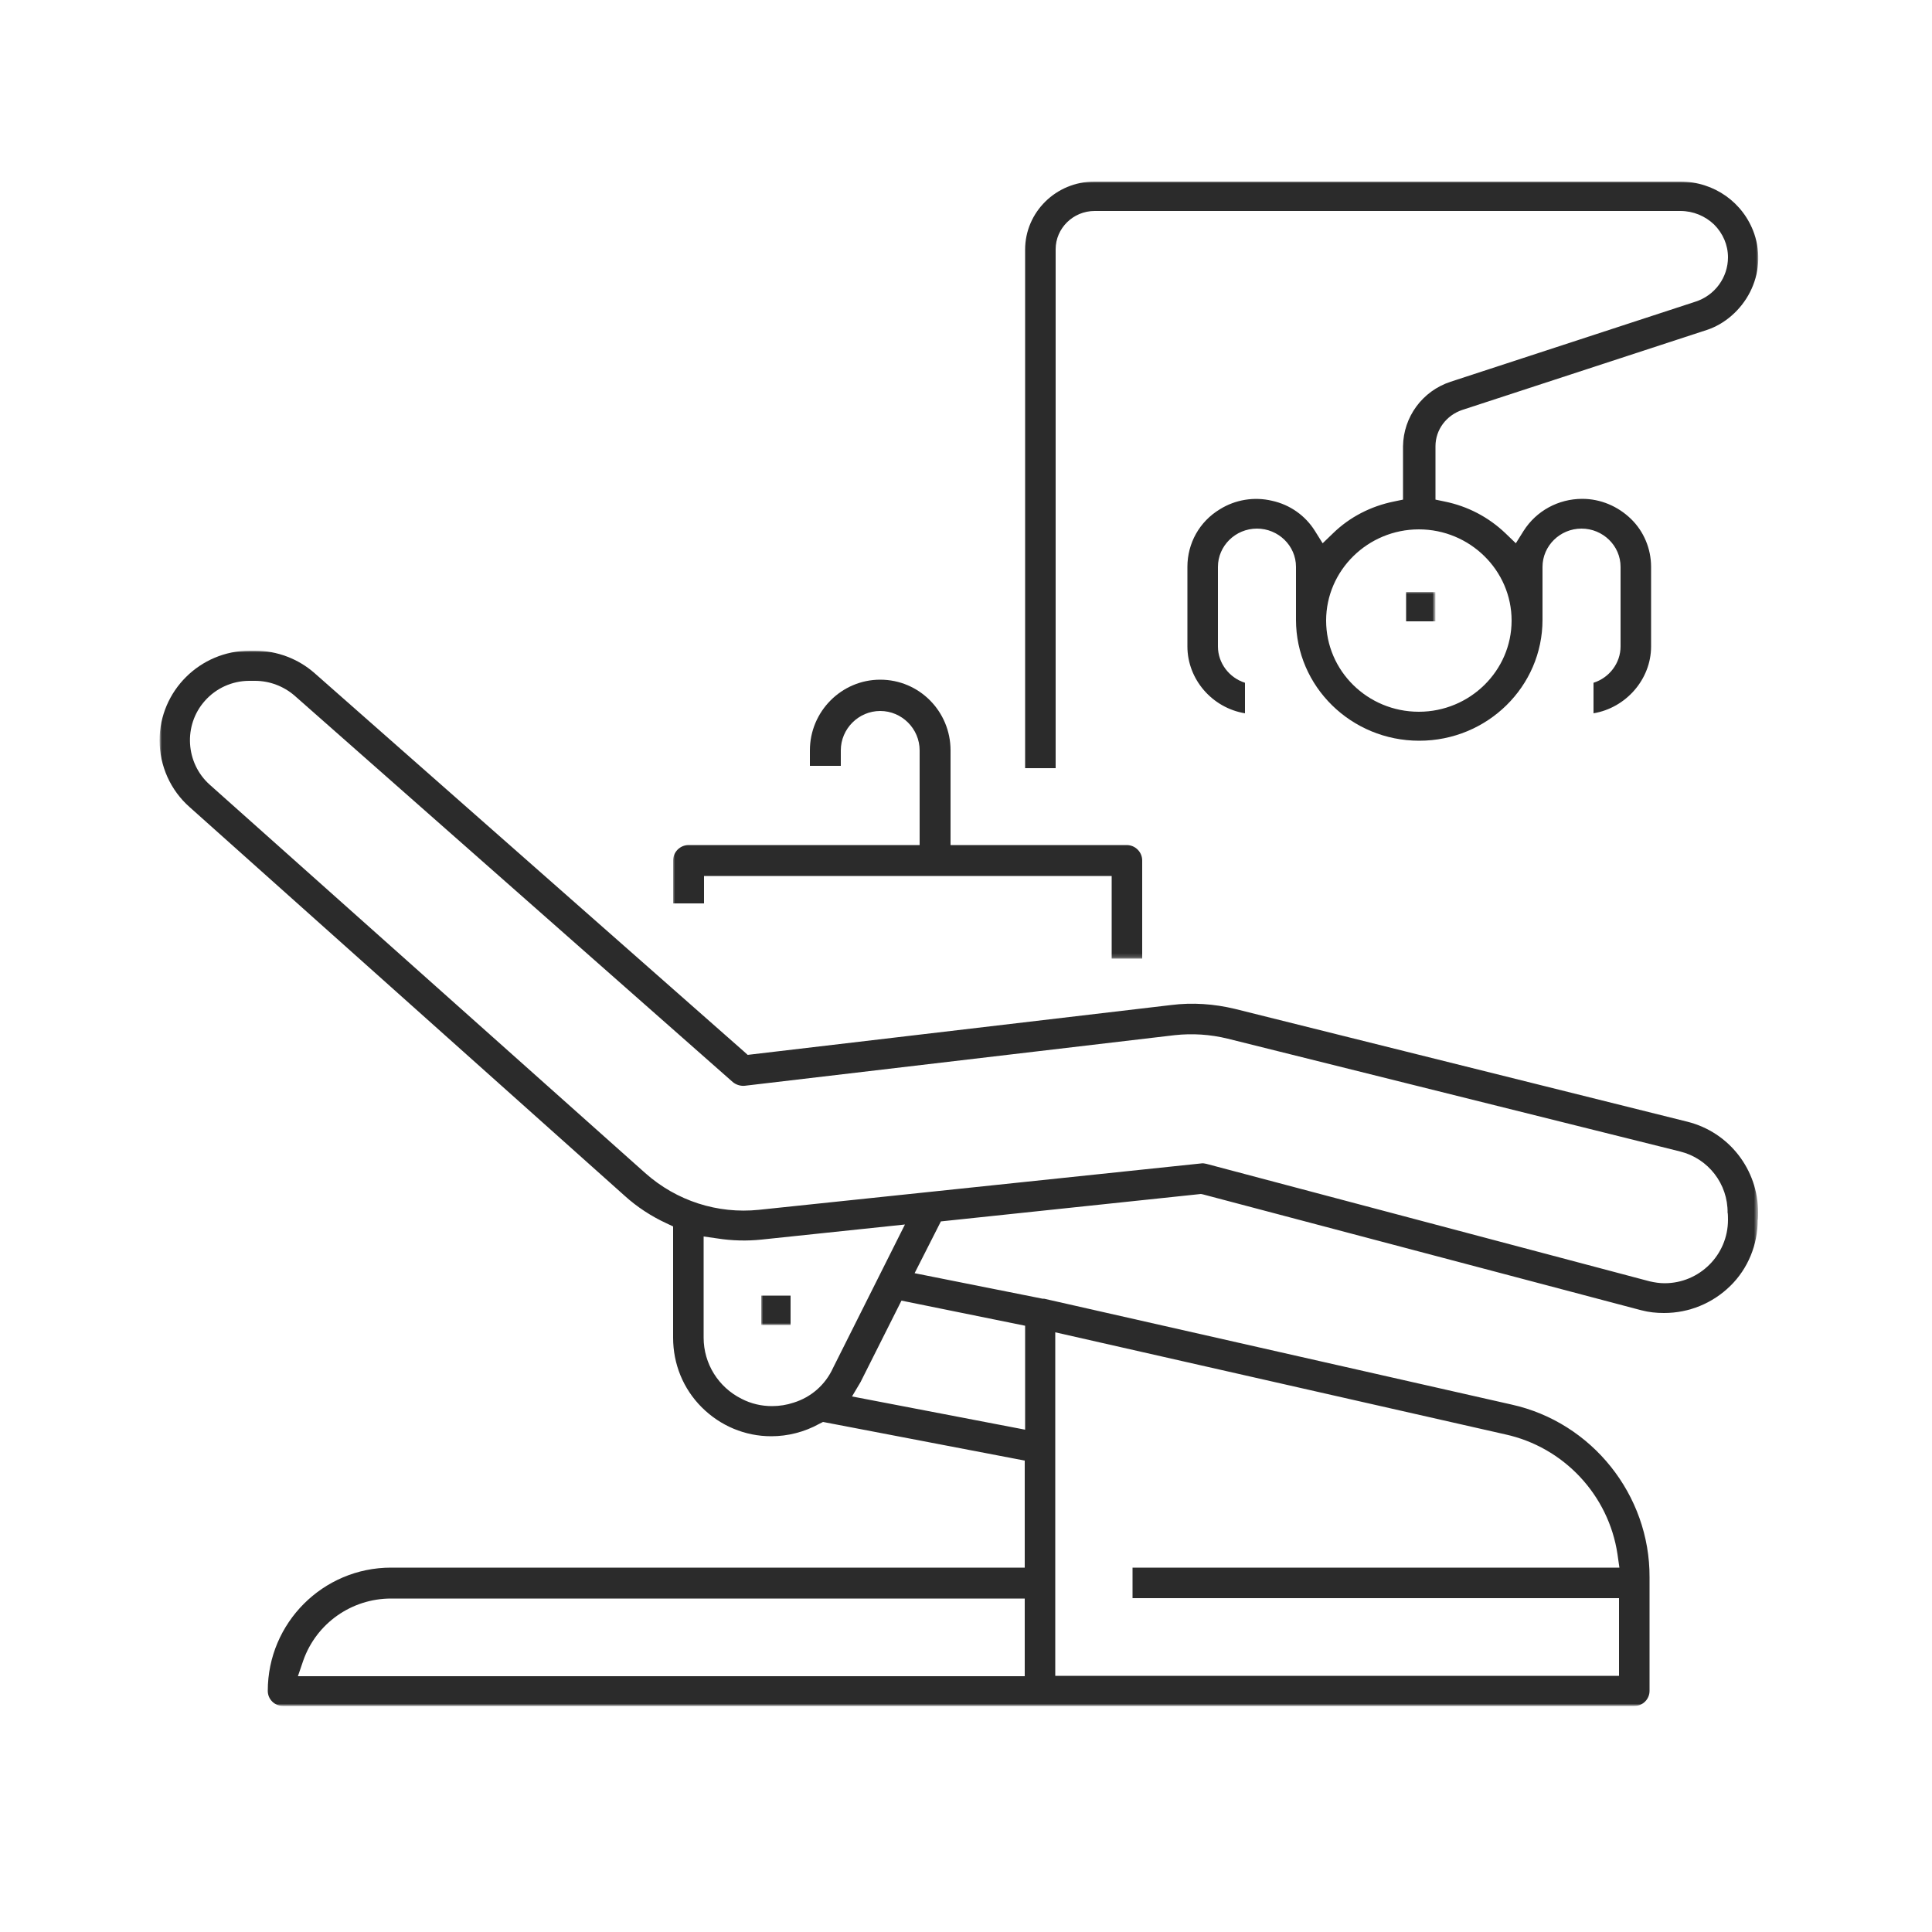
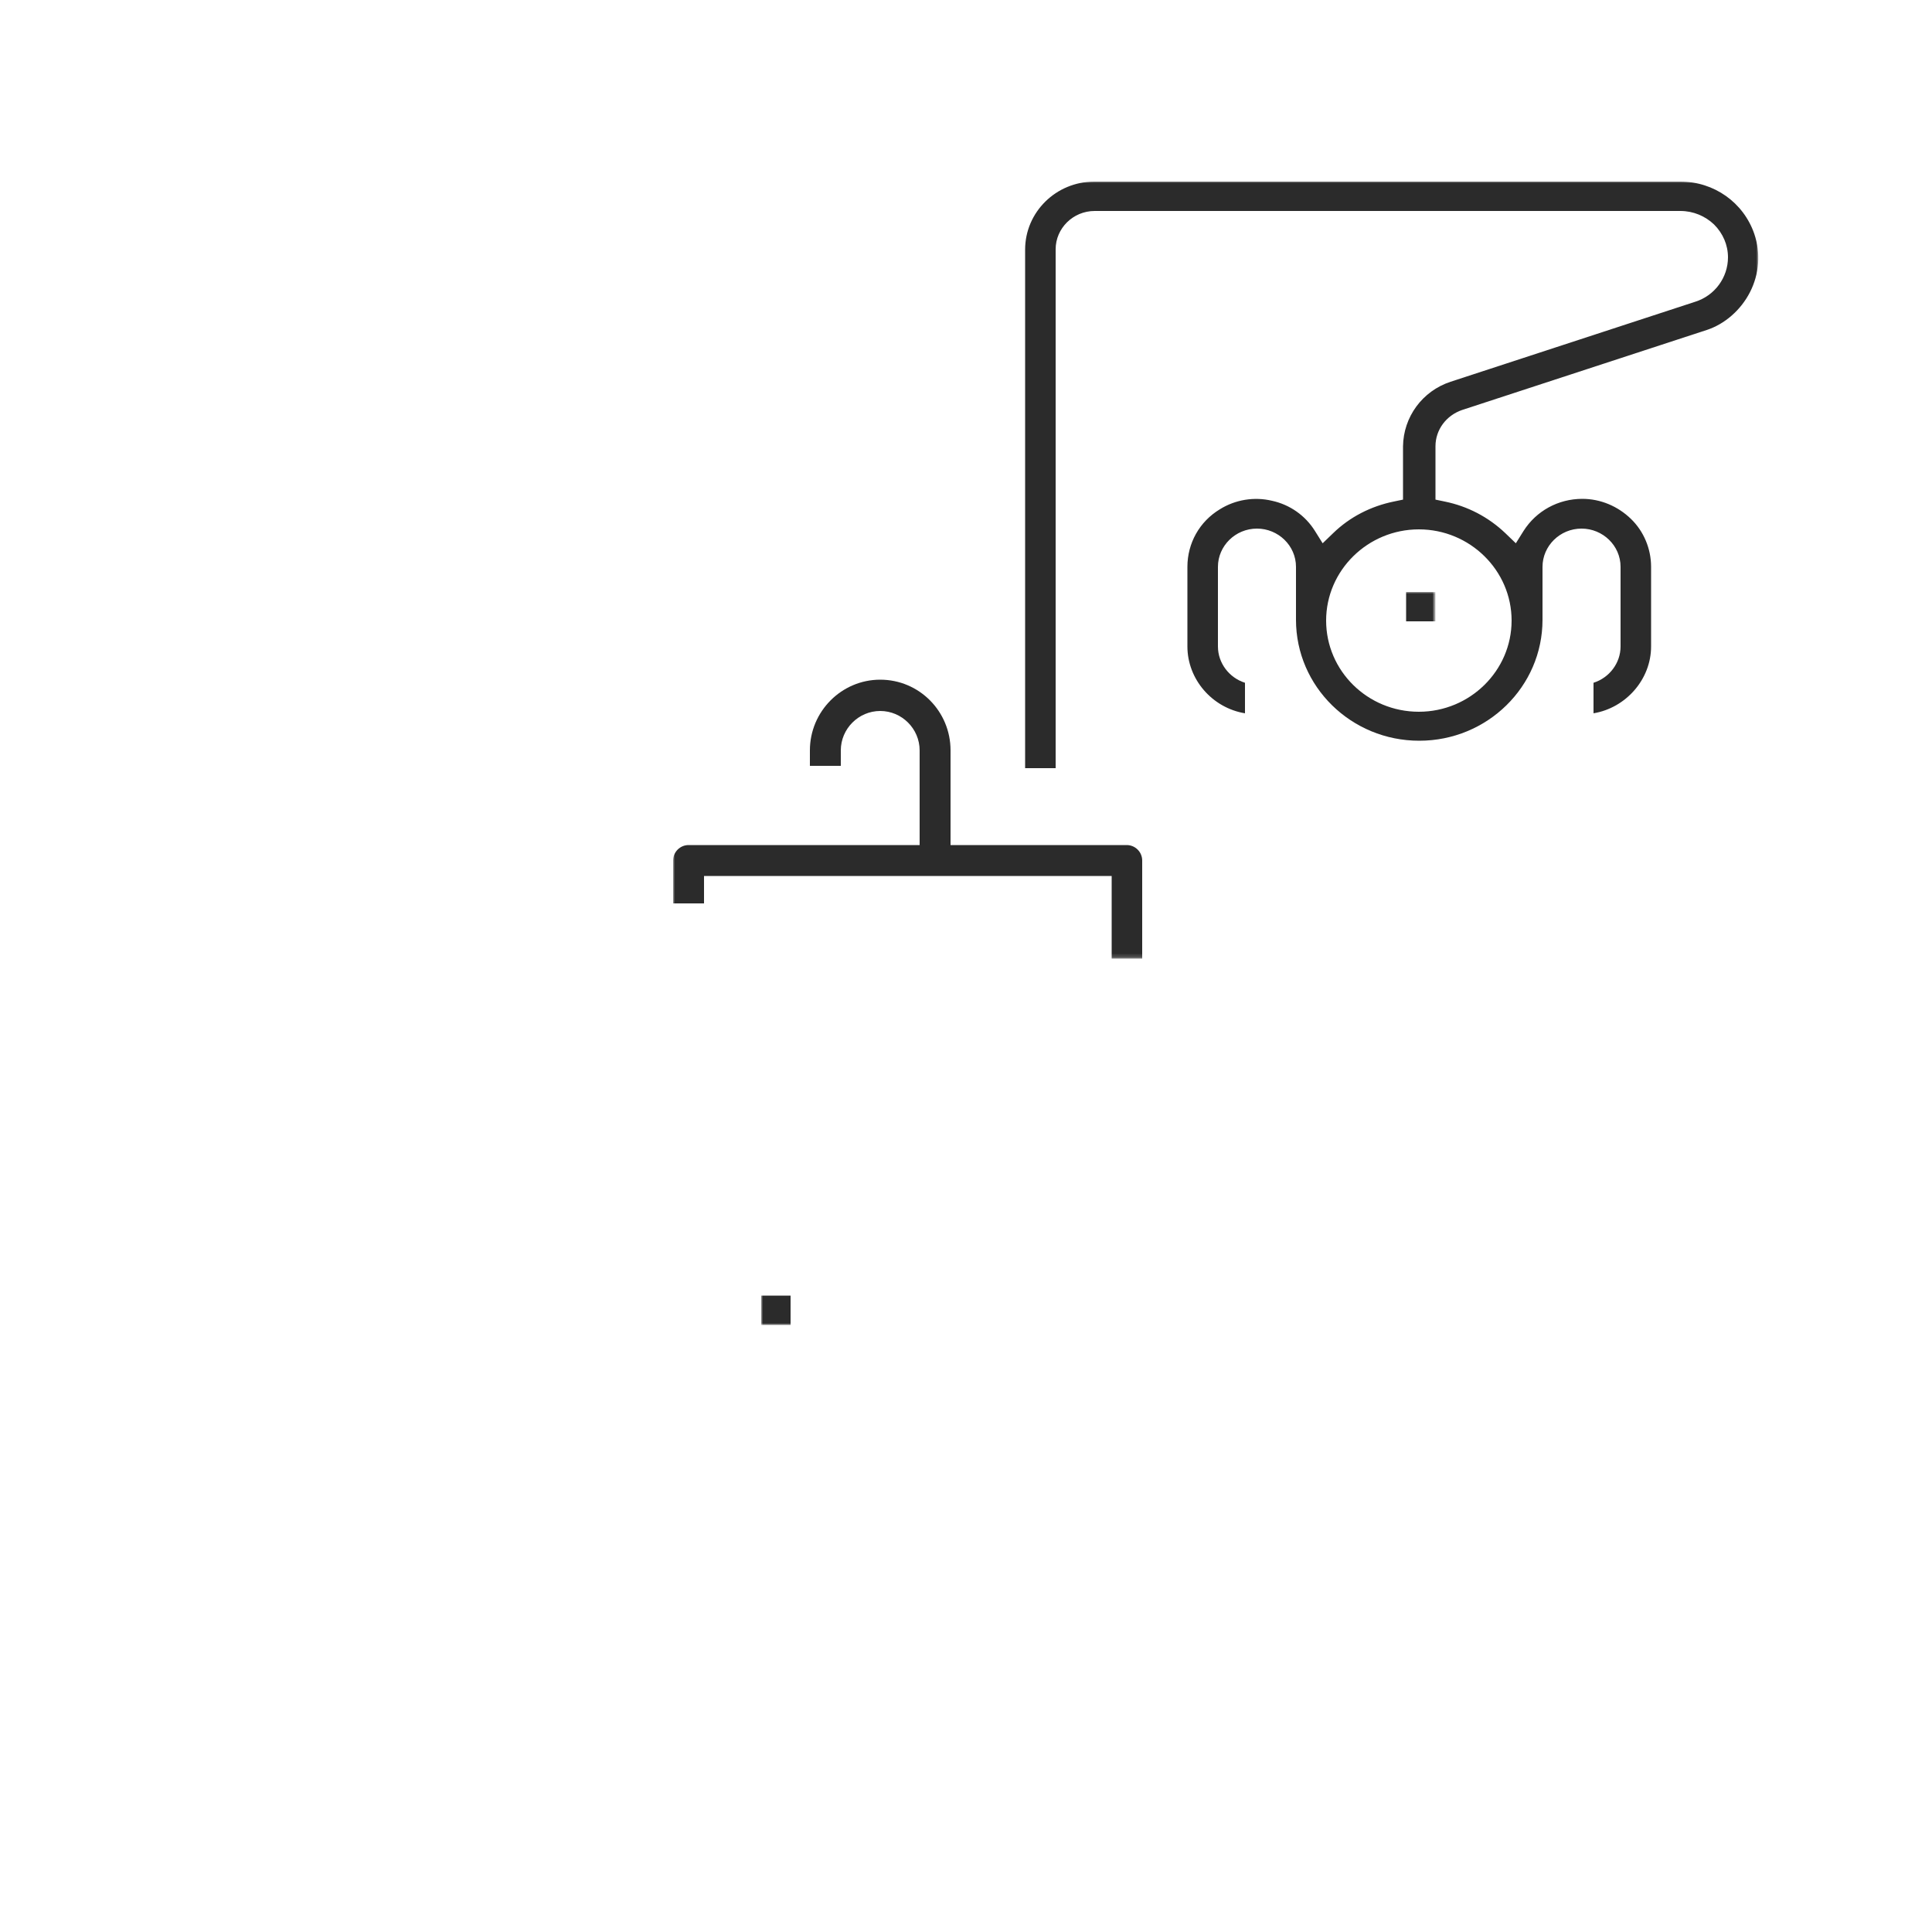
<svg xmlns="http://www.w3.org/2000/svg" version="1.1" x="0px" y="0px" viewBox="0 0 500 500" style="enable-background:new 0 0 500 500;" xml:space="preserve">
  <style type="text/css">
	.st4{fill-rule:evenodd;clip-rule:evenodd;fill:#FFFFFF;}
	.st12{filter:url(#Adobe_OpacityMaskFilter_4_);}
	.st13{mask:url(#lvqn2mlslb_2_);fill-rule:evenodd;clip-rule:evenodd;fill:#2B2B2B;}
	.st14{filter:url(#Adobe_OpacityMaskFilter_5_);}
	.st15{mask:url(#_x33_jcr7suiad_4_);fill-rule:evenodd;clip-rule:evenodd;fill:#2B2B2B;}
	.st16{filter:url(#Adobe_OpacityMaskFilter_6_);}
	.st17{mask:url(#_x33_jcr7suiad_3_);fill-rule:evenodd;clip-rule:evenodd;fill:#2B2B2B;}
</style>
  <g id="Capa_5">
    <g>
      <g transform="translate(0 33)">
        <defs>
          <filter id="Adobe_OpacityMaskFilter_4_" filterUnits="userSpaceOnUse" x="41.4" y="135.4" width="413.7" height="273.2">
            <feColorMatrix type="matrix" values="1 0 0 0 0  0 1 0 0 0  0 0 1 0 0  0 0 0 1 0" />
          </filter>
        </defs>
        <mask maskUnits="userSpaceOnUse" x="41.4" y="135.4" width="413.7" height="273.2" id="lvqn2mlslb_2_">
          <g class="st12">
-             <path id="mr5odd3s9a_2_" class="st4" d="M41.4,135.4H455v273.2H41.4V135.4z" />
-           </g>
+             </g>
        </mask>
        <path class="st13" d="M447.2,282.7c0,9.1-7.4,16.4-16.4,16.4c-1.3,0-2.6-0.2-3.9-0.5l-114.7-30.4c-0.5-0.1-0.9-0.2-1.4-0.1     l-114.4,12c-10.7,1.1-21.3-2.3-29.4-9.5L54.3,170.1c-6.3-5.6-6.9-15.4-1.3-21.7c2.9-3.3,7.1-5.2,11.5-5.2H66     c3.8,0,7.4,1.4,10.2,3.8L189.6,247c0.8,0.7,2,1.1,3.1,1L304,234.9c4.6-0.5,9.2-0.2,13.7,0.9l117.1,29.2     c7.3,1.8,12.4,8.4,12.3,15.9C447.2,280.8,447.2,282.7,447.2,282.7z M265.3,310.1v26.9l-44.8-8.6l2.2-3.7c0-0.1,0.1-0.1,0.1-0.2     l10.5-20.9L265.3,310.1z M205.4,330c-1.8,0.6-3.7,0.9-5.6,0.9c-2.7,0-5.4-0.6-7.9-1.9c-6-3-9.8-9.1-9.8-15.8v-26.2l3.5,0.5     c3.8,0.6,7.7,0.7,11.5,0.3l37.1-3.9l-18.6,37.1C213.6,325.4,209.9,328.6,205.4,330z M273.1,311.8l116.4,26.4     c15.2,3.3,26.8,15.7,29.1,31l0.5,3.5h-126v7.9h125.9v20.1H273.1V311.8L273.1,311.8z M265.3,400.8H77.1l1.4-4.1     c3.4-9.6,12.5-16,22.7-16h164V400.8L265.3,400.8z M455,280.8c0-11.1-7.5-20.8-18.3-23.5l-117.1-29.2c-5.4-1.3-11-1.7-16.5-1     L193.5,240l-1-0.9L81.4,141.2c-4.2-3.7-9.7-5.8-15.4-5.8h-1.4c-12.8,0-23.3,10.4-23.3,23.2c0,6.6,2.8,12.9,7.8,17.3l112.6,100.6     c3.2,2.9,6.9,5.3,10.8,7.1l1.7,0.8v28.8c0,6.8,2.6,13.2,7.4,18c4.8,4.8,11.2,7.5,18,7.5c4.3,0,8.6-1.1,12.4-3.2l1-0.5l52.2,10     v27.7h-164c-17.6,0-31.9,14.3-31.9,31.9c0,2.2,1.8,3.9,3.9,3.9h349.8c2.2,0,3.9-1.8,3.9-3.9v-29.4c0.1-21.3-14.9-40.1-35.7-44.7     l-121-27.4l-0.4,0l-33.1-6.6l6.8-13.4l67.3-7.1l0.5,0.1l113.1,29.9l0.4,0.1c1.9,0.5,3.8,0.7,5.8,0.7h0.1c6.4,0,12.5-2.5,17.1-7     c4.6-4.5,7.1-10.7,7.1-17.1C455,282.8,455,280.8,455,280.8z" />
      </g>
      <defs>
        <filter id="Adobe_OpacityMaskFilter_5_" filterUnits="userSpaceOnUse" x="197" y="46.9" width="258.1" height="296">
          <feColorMatrix type="matrix" values="1 0 0 0 0  0 1 0 0 0  0 0 1 0 0  0 0 0 1 0" />
        </filter>
      </defs>
      <mask maskUnits="userSpaceOnUse" x="197" y="46.9" width="258.1" height="296" id="_x33_jcr7suiad_4_">
        <g class="st14">
          <path id="sbohooo2qc_4_" class="st4" d="M41.4,441.6H455V43.1H41.4V441.6z" />
        </g>
      </mask>
      <path class="st15" d="M197,342.9h7.6v-7.6H197V342.9z M391.2,160.6c0,13-10.8,23.6-24,23.6c-13.3,0-24-10.6-24-23.6    c0-13,10.8-23.6,24-23.6C380.4,137,391.2,147.6,391.2,160.6 M452.9,75.6c2.4-4.7,2.8-10.1,1.1-15.1c-2.8-8.1-10.4-13.5-19.1-13.5    H283.2c-9.9,0-17.9,7.9-17.9,17.6v134.2h7.9V64.5c0-5.4,4.5-9.9,10.1-9.9h151.6c3.3,0,6.4,1.3,8.7,3.5c2.3,2.3,3.6,5.3,3.6,8.5    c0,5.2-3.4,9.9-8.5,11.5l-63.3,20.7c-7.3,2.4-12.2,9.1-12.3,16.7v13.8l-2.4,0.5c-5.9,1.2-11.4,4-15.7,8.2l-2.7,2.6l-2-3.2    c-2.5-4-6.5-6.8-11.1-7.8c-4.6-1.1-9.5-0.3-13.5,2.2c-5.3,3.2-8.4,8.8-8.4,14.9v20.6c0,8.5,6.4,15.9,14.9,17.3v-7.9    c-4.1-1.3-7-5.1-7-9.4v-20.6c0-5.4,4.5-9.9,10.1-9.9c5.5,0,10.1,4.4,10.1,9.9v13.7c0,17.3,14.3,31.3,31.9,31.3    c17.6,0,31.9-14,31.9-31.3v-13.7c0-5.4,4.5-9.9,10.1-9.9c5.5,0,10.1,4.4,10.1,9.9v20.6c0,4.3-2.9,8.1-7,9.4v7.9    c8.4-1.4,14.9-8.8,14.9-17.3v-20.6c0-4.7-1.9-9.2-5.2-12.4c-3.4-3.3-7.9-5.2-12.6-5.2c-6.2,0-11.9,3.1-15.2,8.3l-2,3.2l-2.7-2.6    c-4.4-4.2-9.8-7-15.7-8.2l-2.4-0.5v-13.8c0-4.3,2.8-8,6.9-9.4l63.3-20.7C446.3,83.9,450.5,80.3,452.9,75.6" />
      <defs>
        <filter id="Adobe_OpacityMaskFilter_6_" filterUnits="userSpaceOnUse" x="174.2" y="153.2" width="197.3" height="94.9">
          <feColorMatrix type="matrix" values="1 0 0 0 0  0 1 0 0 0  0 0 1 0 0  0 0 0 1 0" />
        </filter>
      </defs>
      <mask maskUnits="userSpaceOnUse" x="174.2" y="153.2" width="197.3" height="94.9" id="_x33_jcr7suiad_3_">
        <g class="st16">
          <path id="sbohooo2qc_3_" class="st4" d="M41.4,441.6H455V43.1H41.4V441.6z" />
        </g>
      </mask>
      <path class="st17" d="M363.9,160.8h7.6v-7.6h-7.6V160.8z M295.6,248.1v-25.4c0-2.2-1.8-4-4-4H246v-24.5c0-10.1-8.1-18.3-18.2-18.3    c-10,0-18.2,8.2-18.2,18.3v4h8v-4c0-5.6,4.6-10.2,10.2-10.2c5.6,0,10.2,4.6,10.2,10.2v24.5h-59.8c-2.2,0-4,1.8-4,4v11.1h8v-7.1    h105.5v21.4H295.6z" />
    </g>
  </g>
</svg>